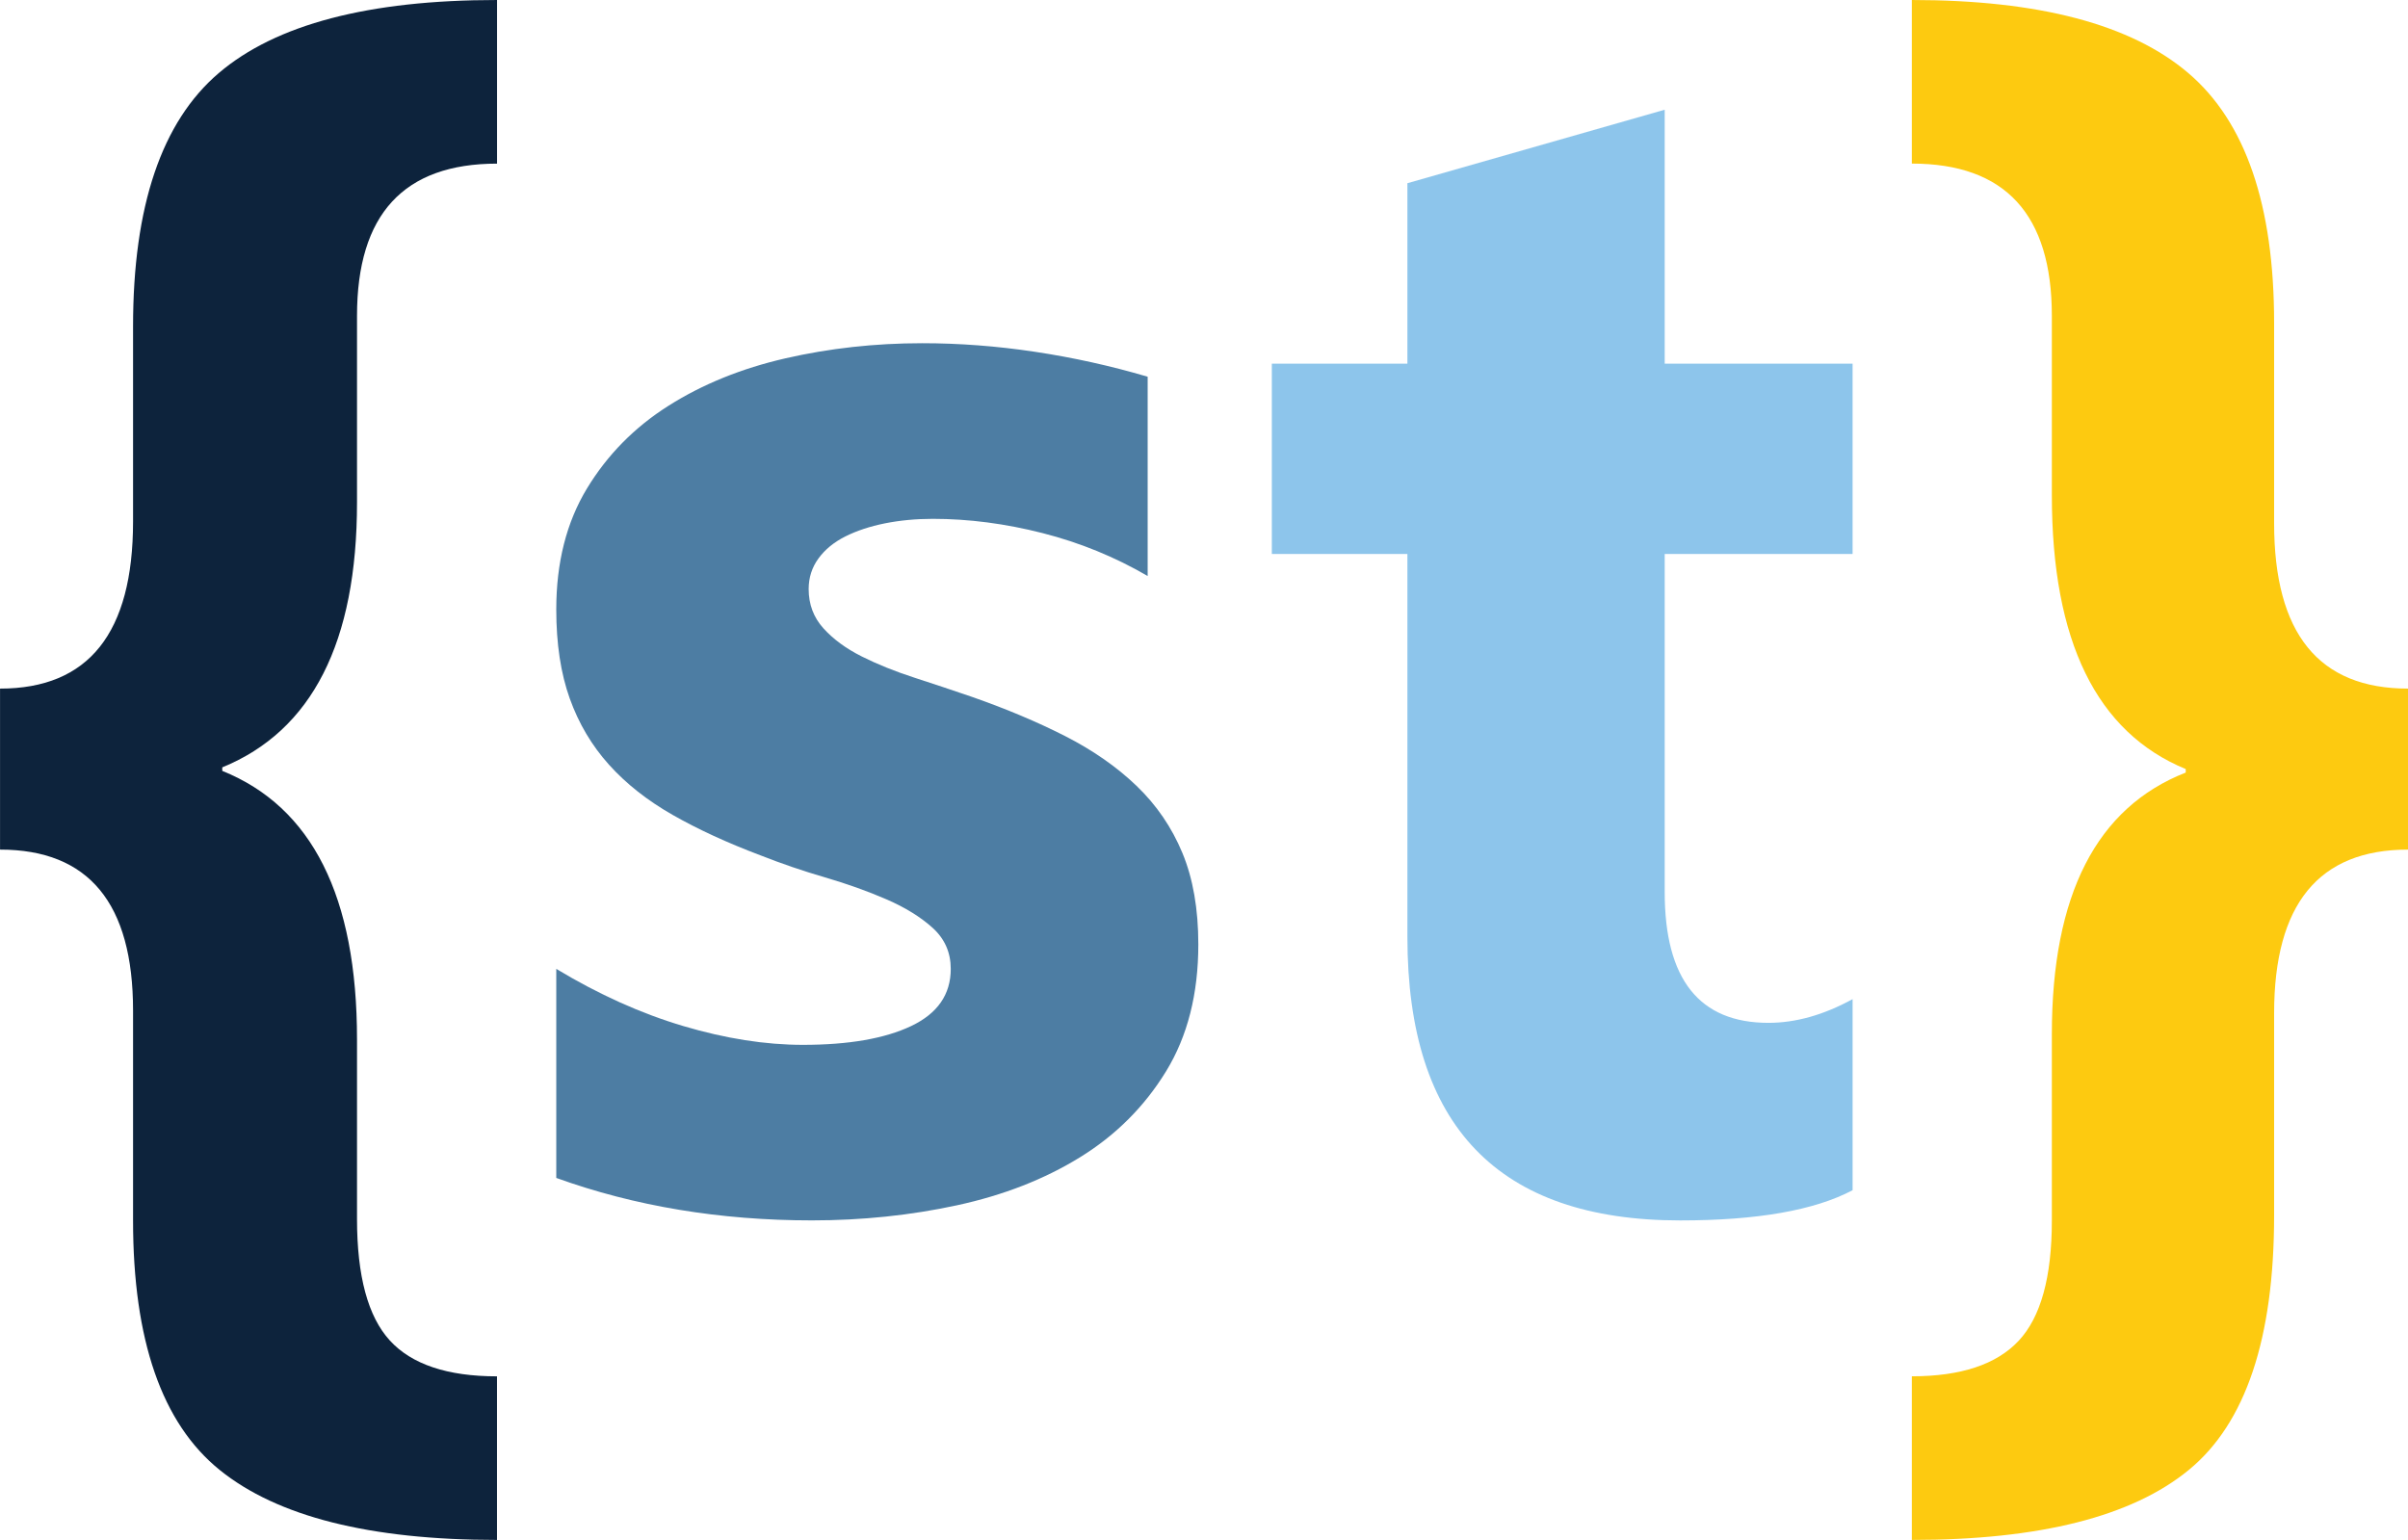
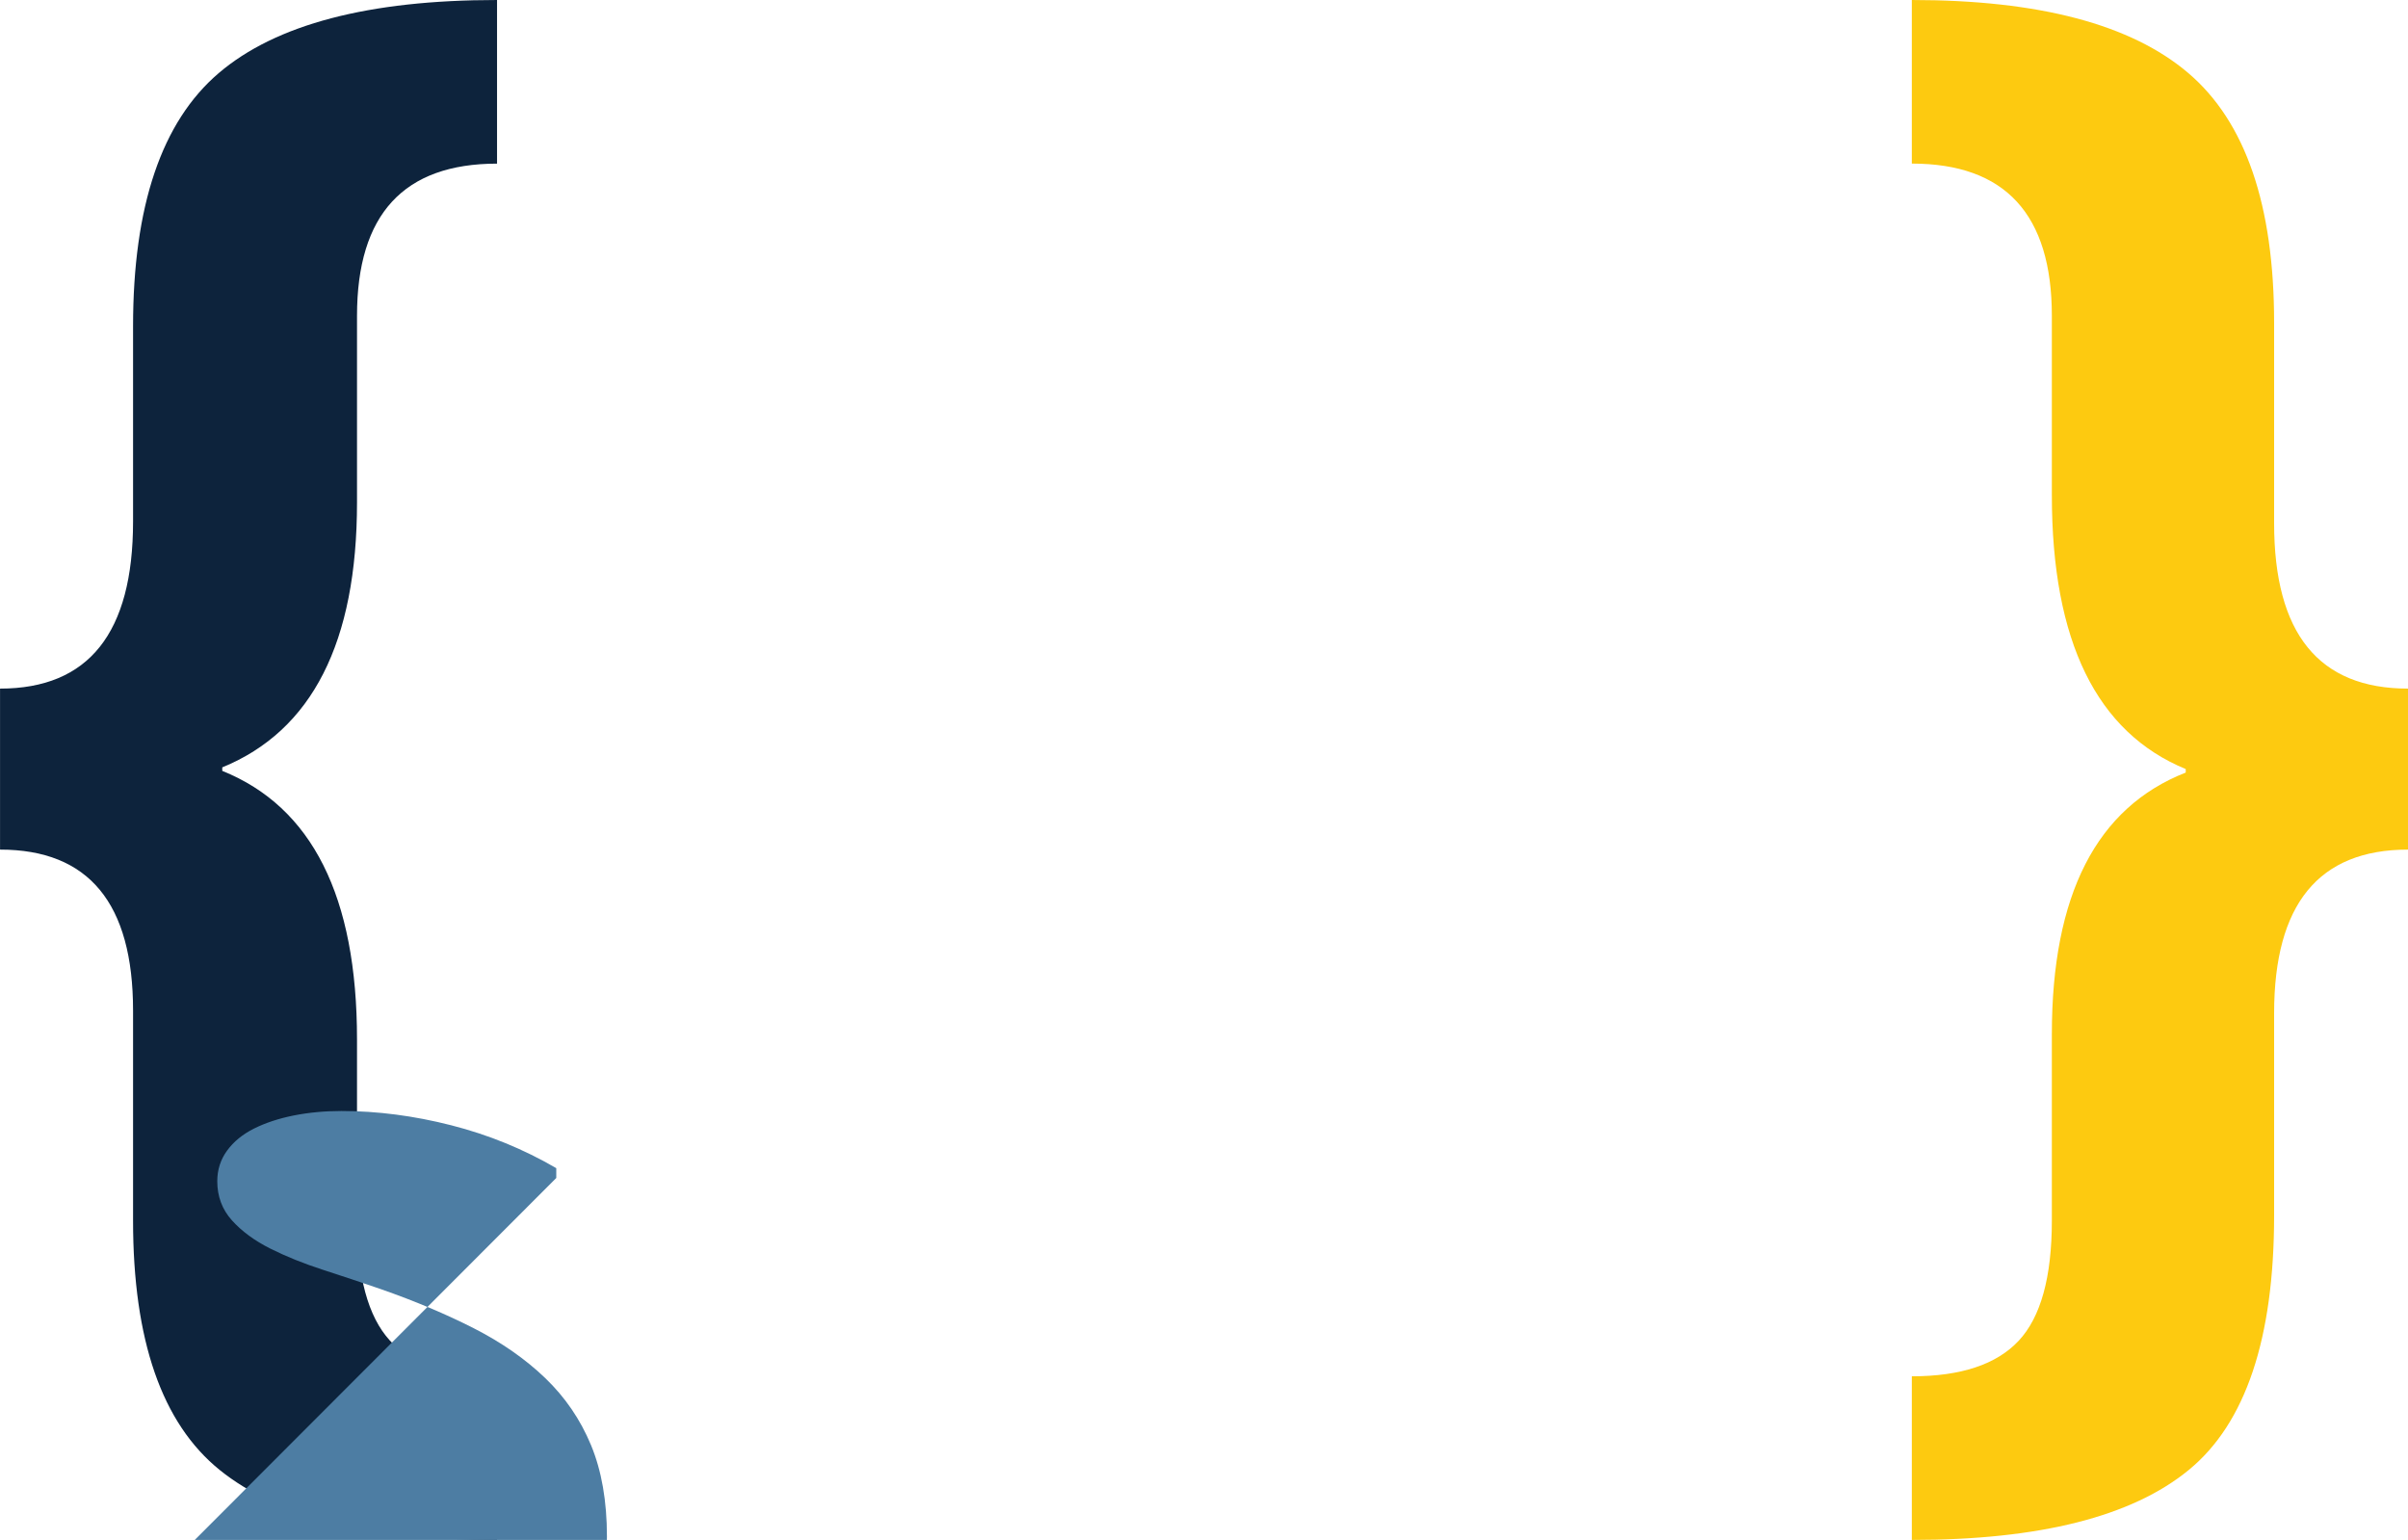
<svg xmlns="http://www.w3.org/2000/svg" id="Layer_2" viewBox="0 0 584.17 373.62">
  <defs>
    <style>      .cls-1 {        fill: #8dc5eb;      }      .cls-2 {        fill: #fdca10;      }      .cls-3 {        fill: #0d233c;      }      .cls-4 {        fill: #4d7da3;      }    </style>
  </defs>
  <g id="Layer_3">
    <g>
      <path class="cls-3" d="M120.58,373.62c-30.85,0-53.28-5.66-67.29-16.98-14.01-11.32-21.01-31.49-21.01-60.5v-50.95c0-26.04-10.76-39.06-32.27-39.06v-39.06c21.51,0,32.27-13.51,32.27-40.55v-47.34c0-29.15,6.93-49.64,20.8-61.46C66.94,5.91,89.44,0,120.58,0v39.7c-22.64,0-33.97,12.31-33.97,36.94v45.22c0,33.97-10.9,55.41-32.69,64.32v.85c21.79,8.78,32.69,30.5,32.69,65.17v43.52c0,13.87,2.65,23.7,7.96,29.51,5.31,5.8,13.97,8.7,26,8.7v39.7Z" />
      <path class="cls-2" d="M584.17,206.13c-21.65,0-32.48,13.24-32.48,39.7v49.04c0,29.86-6.9,50.45-20.7,61.77-13.8,11.32-36.19,16.98-67.19,16.98v-39.7c11.89,0,20.52-2.87,25.9-8.6,5.38-5.73,8.07-15.46,8.07-29.19v-45.22c0-33.82,10.83-54.98,32.48-63.47v-.85c-21.65-8.92-32.48-31.06-32.48-66.44v-43.52c0-24.62-11.33-36.94-33.97-36.94V0c30.85,0,53.21,5.91,67.08,17.73,13.87,11.82,20.81,32.02,20.81,60.61v48.61c0,26.75,10.82,40.12,32.48,40.12v39.06Z" />
      <g>
-         <path class="cls-4" d="M134.95,285.8v-50.73c10.3,6.21,20.57,10.83,30.81,13.87,10.24,3.04,19.92,4.56,29.03,4.56,11.1,0,19.84-1.52,26.25-4.56,6.4-3.04,9.61-7.66,9.61-13.87,0-3.96-1.45-7.26-4.35-9.91-2.91-2.64-6.64-4.96-11.2-6.94-4.56-1.98-9.54-3.77-14.96-5.35-5.42-1.58-10.64-3.37-15.66-5.35-8.06-3.04-15.16-6.31-21.3-9.81-6.14-3.5-11.29-7.56-15.45-12.19-4.16-4.62-7.33-9.97-9.51-16.05-2.18-6.08-3.27-13.28-3.27-21.6,0-11.36,2.47-21.13,7.43-29.33,4.96-8.19,11.56-14.89,19.82-20.11,8.25-5.22,17.7-9.05,28.34-11.49,10.63-2.44,21.7-3.67,33.19-3.67,8.98,0,18.09.69,27.34,2.08,9.25,1.39,18.36,3.4,27.35,6.05v48.35c-7.93-4.62-16.41-8.09-25.46-10.4-9.05-2.31-17.94-3.47-26.65-3.47-4.1,0-7.97.37-11.6,1.09-3.63.73-6.83,1.78-9.61,3.17-2.77,1.39-4.95,3.17-6.54,5.35-1.59,2.18-2.38,4.66-2.38,7.43,0,3.7,1.19,6.87,3.57,9.51,2.38,2.64,5.48,4.92,9.31,6.84,3.83,1.92,8.09,3.63,12.78,5.15,4.69,1.52,9.34,3.07,13.97,4.66,8.32,2.91,15.85,6.08,22.59,9.51,6.74,3.44,12.52,7.46,17.34,12.09,4.82,4.63,8.52,10.04,11.1,16.25,2.58,6.21,3.87,13.61,3.87,22.19,0,12.02-2.61,22.29-7.83,30.81-5.22,8.52-12.16,15.46-20.81,20.81-8.65,5.35-18.63,9.25-29.92,11.69-11.3,2.44-23.02,3.66-35.18,3.66-22.32,0-43-3.44-62.02-10.3Z" />
-         <path class="cls-1" d="M449.43,288.77c-9.25,4.89-23.19,7.33-41.82,7.33-44.12,0-66.18-22.92-66.18-68.76v-92.93h-32.89v-46.17h32.89v-43.79l62.42-17.83v61.62h45.58v46.17h-45.58v82.04c0,21.14,8.39,31.71,25.17,31.71,6.6,0,13.4-1.91,20.41-5.75v46.37Z" />
+         <path class="cls-4" d="M134.95,285.8v-50.73v48.35c-7.93-4.62-16.41-8.09-25.46-10.4-9.05-2.31-17.94-3.47-26.65-3.47-4.1,0-7.97.37-11.6,1.09-3.63.73-6.83,1.78-9.61,3.17-2.77,1.39-4.95,3.17-6.54,5.35-1.59,2.18-2.38,4.66-2.38,7.43,0,3.7,1.19,6.87,3.57,9.51,2.38,2.64,5.48,4.92,9.31,6.84,3.83,1.92,8.09,3.63,12.78,5.15,4.69,1.52,9.34,3.07,13.97,4.66,8.32,2.91,15.85,6.08,22.59,9.51,6.74,3.44,12.52,7.46,17.34,12.09,4.82,4.63,8.52,10.04,11.1,16.25,2.58,6.21,3.87,13.61,3.87,22.19,0,12.02-2.61,22.29-7.83,30.81-5.22,8.52-12.16,15.46-20.81,20.81-8.65,5.35-18.63,9.25-29.92,11.69-11.3,2.44-23.02,3.66-35.18,3.66-22.32,0-43-3.44-62.02-10.3Z" />
      </g>
    </g>
  </g>
</svg>